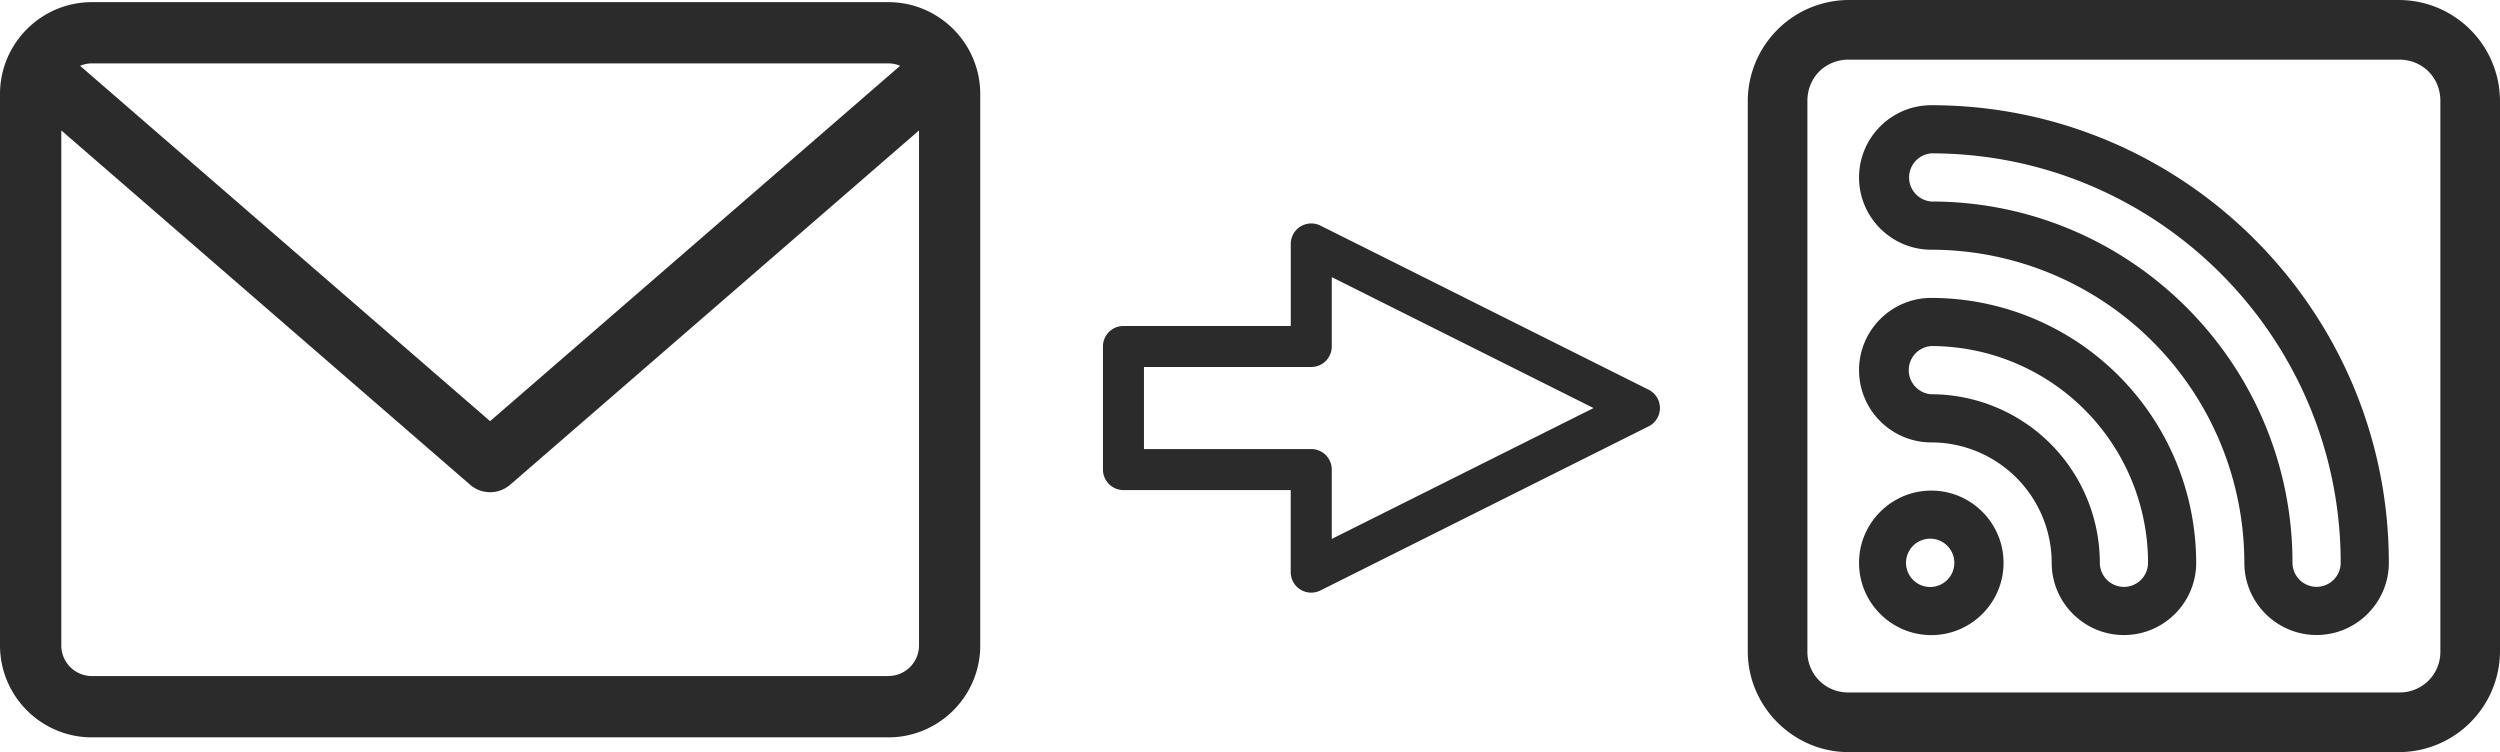
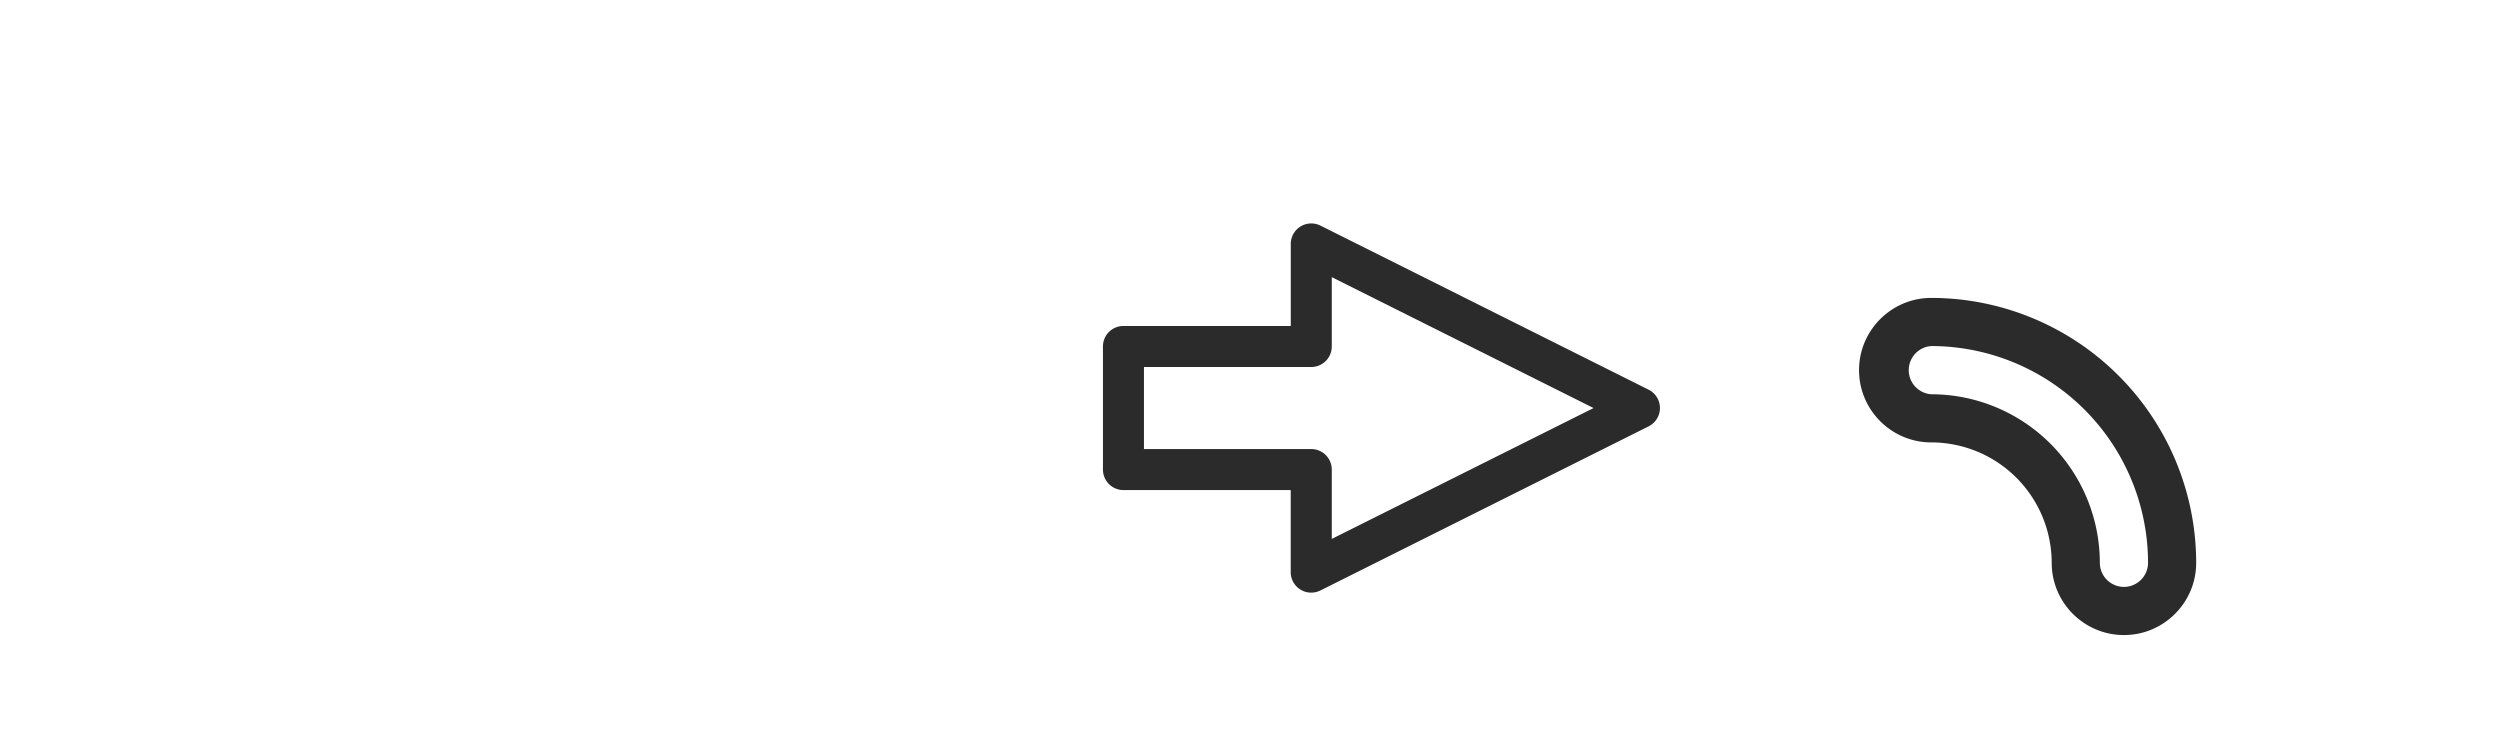
<svg xmlns="http://www.w3.org/2000/svg" width="176.031" height="52.959" viewBox="0 0 46.575 14.012">
-   <path d="M16.55.04H1.712C.768.04 0 .808 0 1.752v10.273c0 .944.768 1.712 1.712 1.712H16.55c.944 0 1.712-.768 1.712-1.712V1.752c0-.944-.768-1.712-1.712-1.712zm0 1.141c.078 0 .151.016.219.045L9.13 7.846l-7.638-6.62a.568.568 0 01.218-.045zm0 11.414H1.712a.571.571 0 01-.57-.57V2.43l7.615 6.6a.57.57 0 00.748 0l7.616-6.6v9.594c0 .315-.256.57-.57.57z" opacity=".83" />
-   <path d="M35.98 9.14c-.742 0-1.346.604-1.346 1.346 0 .742.604 1.346 1.346 1.346s1.346-.604 1.346-1.346c0-.742-.604-1.346-1.346-1.346zm0 1.795a.45.45 0 11.001-.899.45.45 0 01-.001.899zM35.98 1.96c-.742 0-1.346.604-1.346 1.346s.604 1.346 1.346 1.346a5.839 5.839 0 015.832 5.832c0 .742.604 1.346 1.346 1.346.742 0 1.346-.604 1.346-1.346 0-4.7-3.824-8.524-8.524-8.524zm7.178 8.973a.45.45 0 01-.449-.449c0-3.71-3.018-6.73-6.729-6.73a.45.45 0 010-.897c4.205 0 7.627 3.422 7.627 7.627a.45.45 0 01-.449.449z" opacity=".83" />
  <path d="M35.98 5.55c-.742 0-1.346.604-1.346 1.346 0 .742.604 1.346 1.346 1.346a2.246 2.246 0 012.243 2.243c0 .742.604 1.346 1.346 1.346.742 0 1.346-.604 1.346-1.346A4.94 4.94 0 0035.98 5.55zm3.59 5.384a.45.45 0 01-.45-.449 3.144 3.144 0 00-3.14-3.14.45.45 0 010-.898 4.042 4.042 0 014.038 4.038.45.45 0 01-.449.449zM20.93 9.13h3.116v1.528A.382.382 0 0024.6 11l6.114-3.057a.382.382 0 000-.683l-6.114-3.057a.382.382 0 00-.553.342v1.528H20.93a.381.381 0 00-.382.382v2.293c0 .21.17.382.382.382zm.382-2.293h3.117a.382.382 0 00.382-.382V5.163l4.877 2.439-4.877 2.438V8.748a.382.382 0 00-.382-.382h-3.117z" opacity=".83" />
-   <path d="M34.44 0a1.887 1.887 0 00-1.879 1.879v10.254c0 1.031.848 1.879 1.879 1.879h10.256a1.887 1.887 0 001.879-1.88V1.88A1.887 1.887 0 0044.696 0H34.44zm0 1.111h10.256c.435 0 .768.333.768.768v10.254a.754.754 0 01-.768.767H34.44a.754.754 0 01-.768-.767V1.879c0-.435.333-.768.768-.768z" opacity=".83" />
</svg>